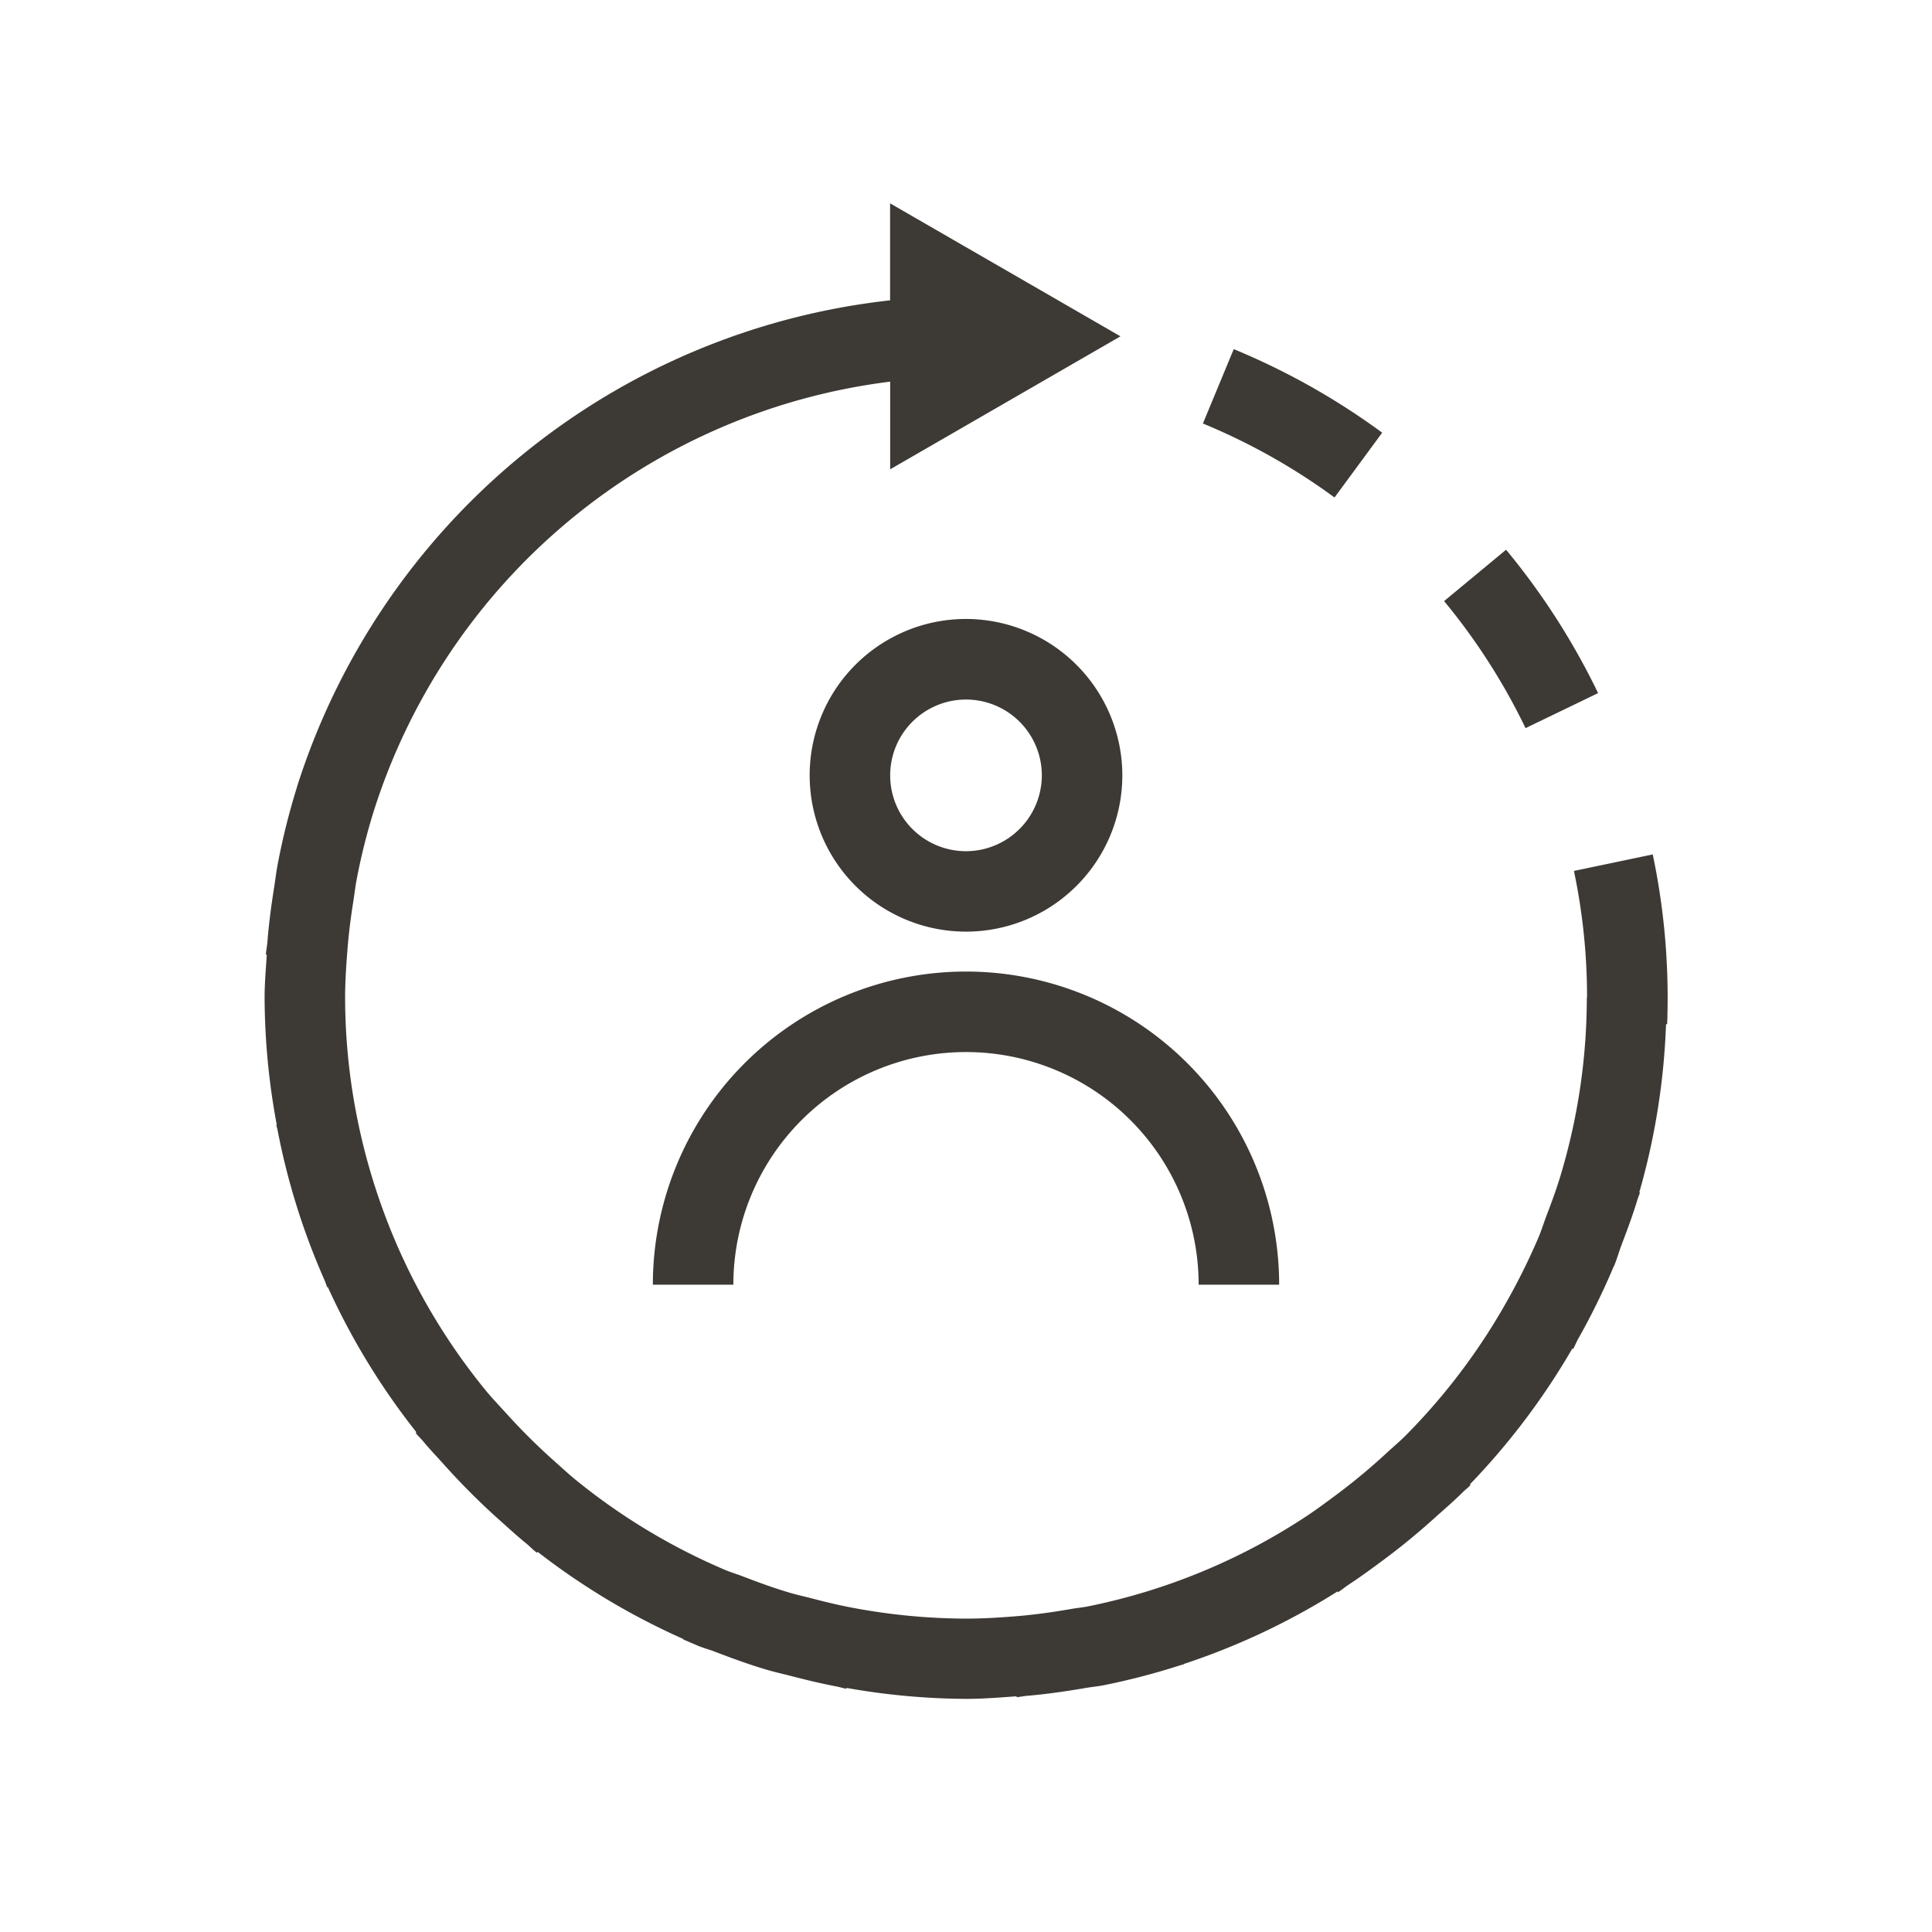
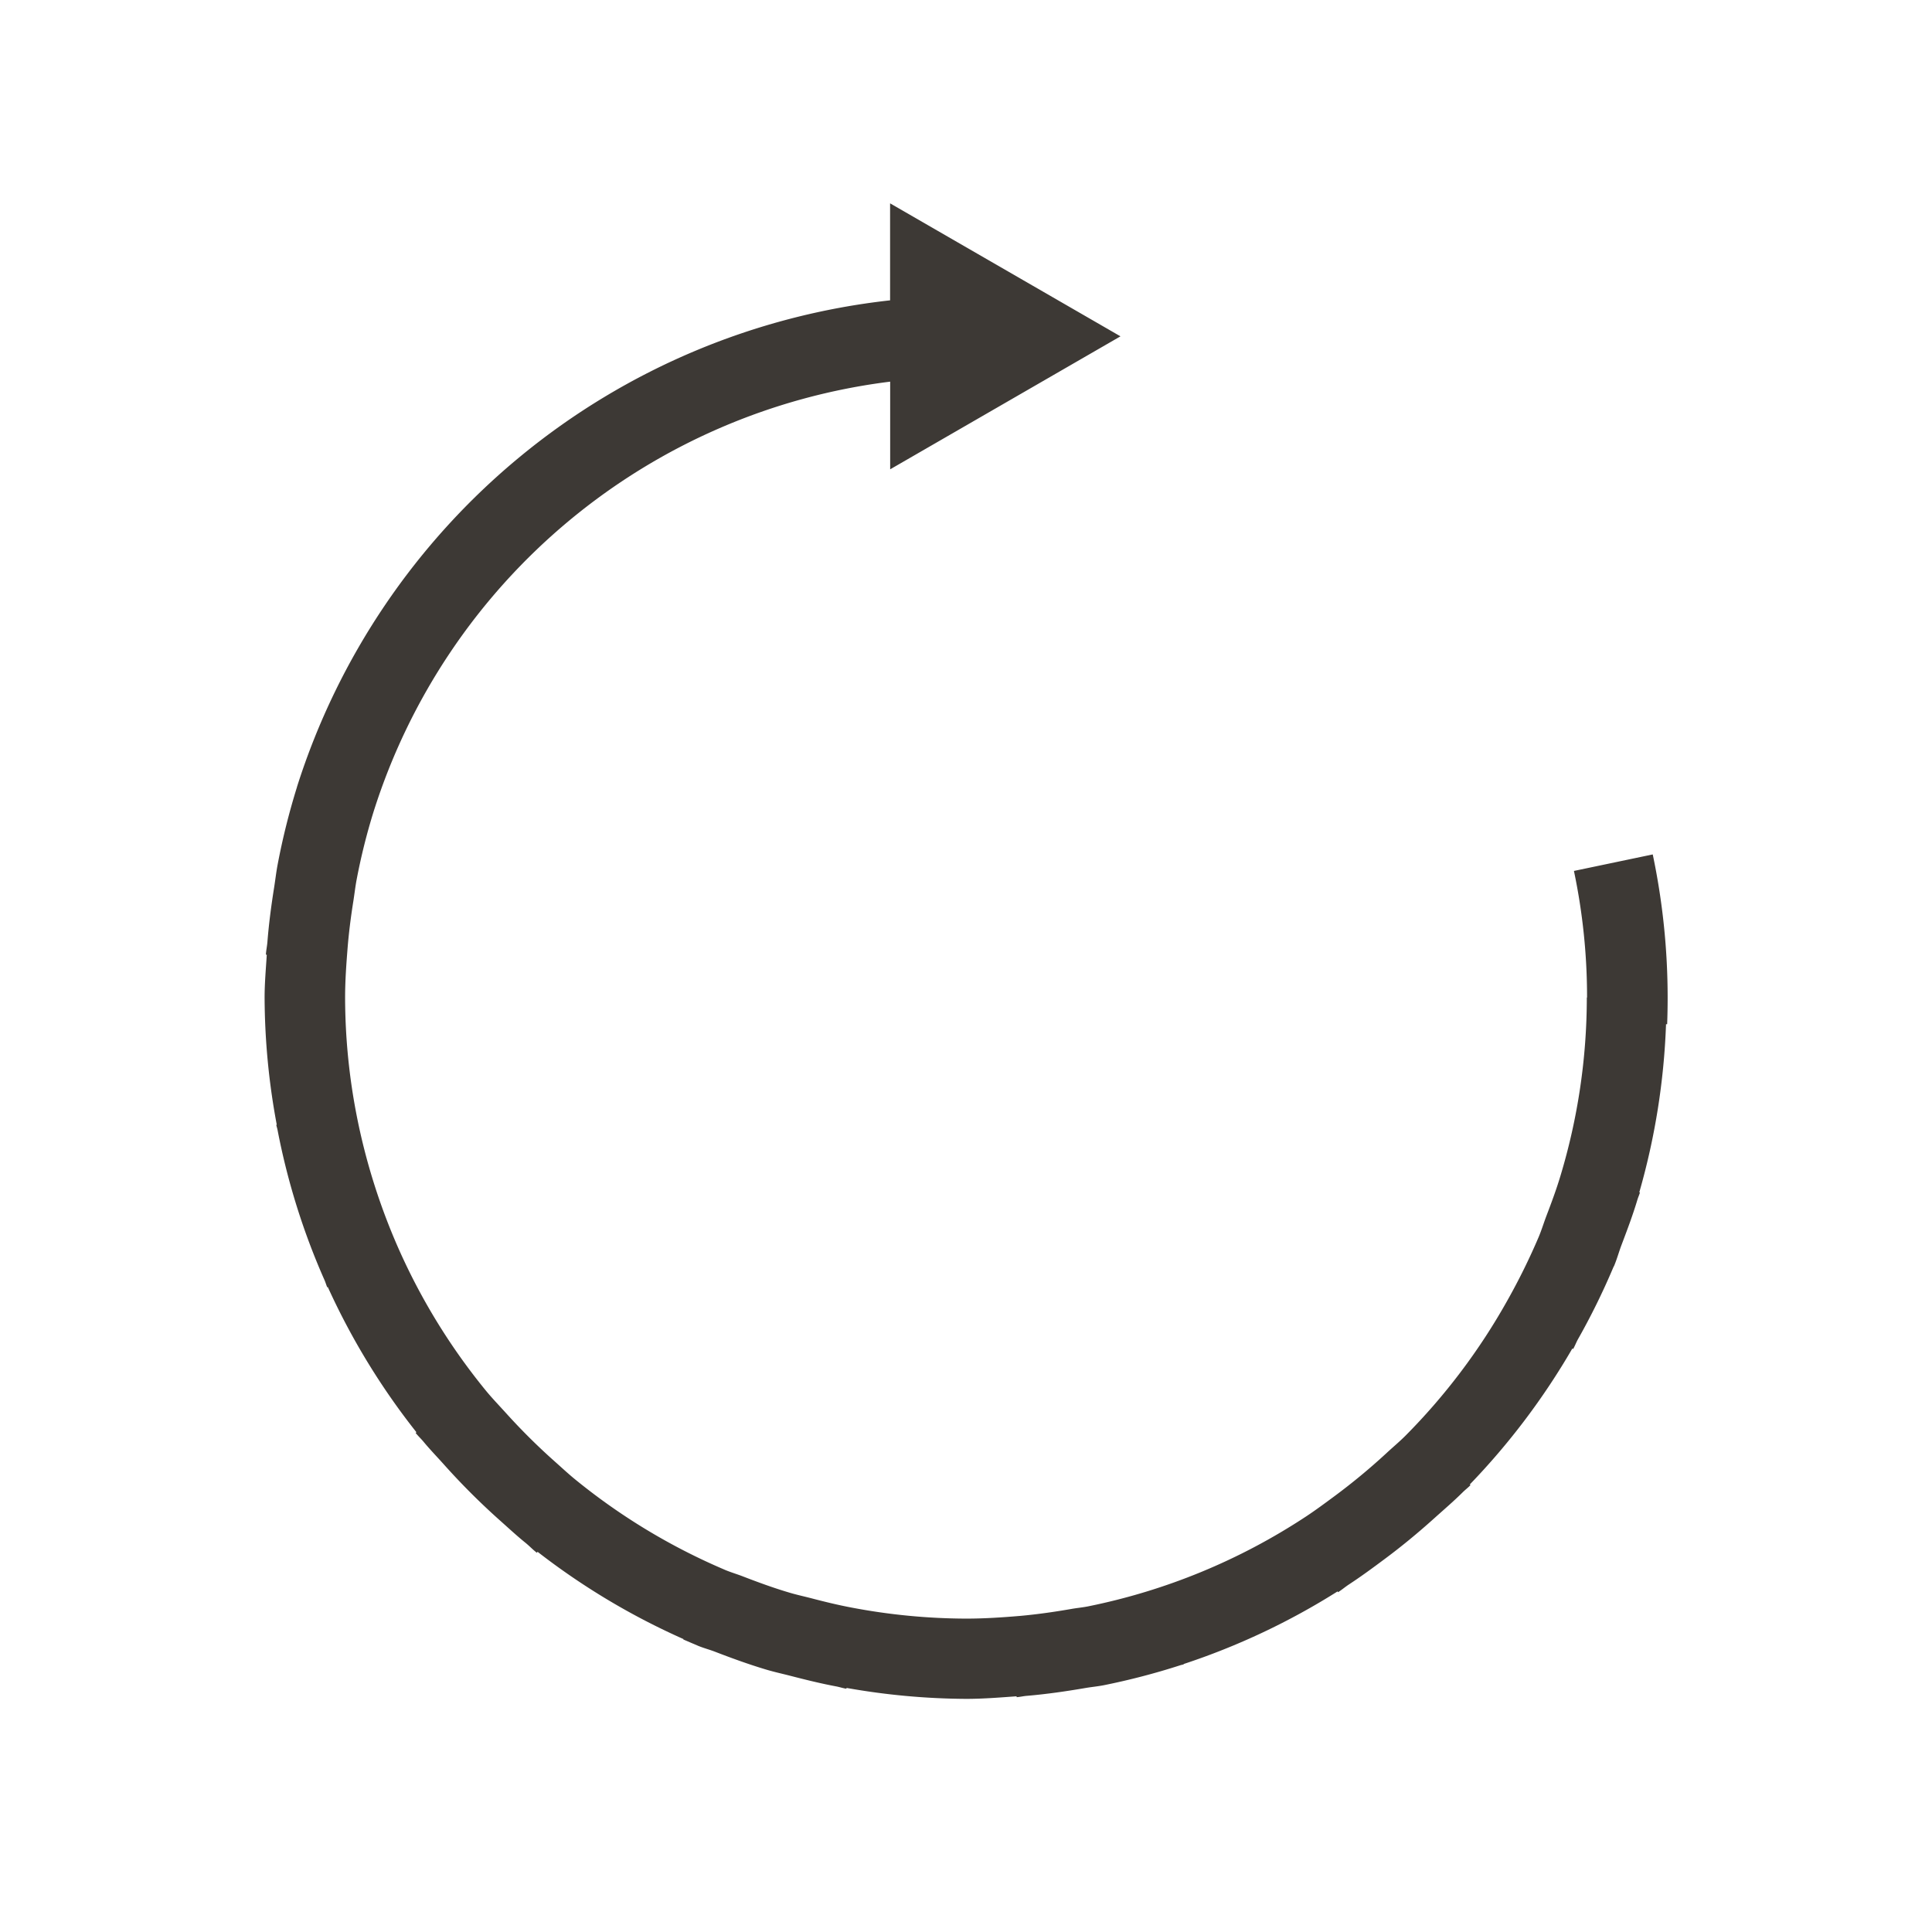
<svg xmlns="http://www.w3.org/2000/svg" id="ae5ea9f1-6a51-497d-a2c0-071811f70ee9" data-name="Layer 1" viewBox="0 0 24 24">
  <defs>
    <style>
      .b565a10b-f58e-4d49-820c-d720da61ba93 {
        fill: #3d3935;
      }
    </style>
  </defs>
  <g>
-     <path class="b565a10b-f58e-4d49-820c-d720da61ba93" d="M12,7.689a1.942,1.942,0,1,0,1.942,1.942A1.945,1.945,0,0,0,12,7.689Zm0,2.885a.942.942,0,1,1,.942-.942A.944.944,0,0,1,12,10.574Z" />
-     <path class="b565a10b-f58e-4d49-820c-d720da61ba93" d="M8.11,15.959h1a2.89,2.89,0,1,1,5.78,0h1a3.89,3.89,0,1,0-7.78,0Z" />
-     <path class="b565a10b-f58e-4d49-820c-d720da61ba93" d="M19.852,8.61a8.759,8.759,0,0,0-1.143-1.781l-.77.638a7.771,7.771,0,0,1,1.012,1.578Z" />
-     <path class="b565a10b-f58e-4d49-820c-d720da61ba93" d="M17.17,5.375a8.77,8.77,0,0,0-1.844-1.038l-.383.924a7.787,7.787,0,0,1,1.635.919Z" />
    <path class="b565a10b-f58e-4d49-820c-d720da61ba93" d="M20.71,12.723c.004-.109.006-.219.006-.327a8.648,8.648,0,0,0-.185-1.782l-.979.205a7.605,7.605,0,0,1,.163,1.573h-.003a7.683,7.683,0,0,1-.329,2.22c-.05.166-.111.33-.174.495-.032.085-.059.173-.094.257a8.004,8.004,0,0,1-.391.793,7.756,7.756,0,0,1-1.266,1.679c-.077.077-.162.147-.242.222a7.75,7.75,0,0,1-.637.527c-.118.087-.236.175-.359.256a7.682,7.682,0,0,1-2.704,1.114c-.07.014-.142.02-.213.033-.208.036-.417.066-.627.085-.223.019-.448.034-.676.034a7.707,7.707,0,0,1-1.426-.138c-.169-.032-.336-.073-.504-.117-.09-.023-.182-.043-.271-.07-.192-.057-.38-.126-.567-.198-.074-.029-.151-.051-.225-.082l-.018-.008A7.721,7.721,0,0,1,7.15,18.382c-.09-.073-.175-.153-.262-.23a7.766,7.766,0,0,1-.603-.599c-.085-.094-.174-.186-.254-.284A7.724,7.724,0,0,1,4.944,15.495a7.807,7.807,0,0,1-.514-1.641,7.713,7.713,0,0,1-.143-1.463c0-.208.015-.412.031-.616.016-.196.041-.39.072-.584.014-.089.024-.18.041-.268a7.652,7.652,0,0,1,.211-.844,7.73,7.73,0,0,1,6.416-5.338V5.83l2.861-1.652L11.057,2.526V3.731A8.735,8.735,0,0,0,3.689,9.776l-0-0-0.0.002a8.652,8.652,0,0,0-.239.956c-.019.099-.03.199-.046.299-.035.22-.064.441-.082.667-.004.053-.016.105-.019.159l.011.001c-.011.177-.027.353-.027.533a8.703,8.703,0,0,0,.151,1.579l-.006.001c.004.022.012.043.016.065a8.632,8.632,0,0,0,.585,1.868c.012.028.02.057.032.085l.007-.003a8.719,8.719,0,0,0,1.101,1.804l-.01.008c.03.038.065.07.096.107.084.102.176.196.264.295a8.674,8.674,0,0,0,.698.695c.101.09.199.181.304.266.05.04.093.087.144.126l.009-.012A8.712,8.712,0,0,0,8.49,20.361L8.488,20.366l.119.051.01.004.058.025c.066.027.135.045.201.07.21.081.421.158.638.223.103.031.206.053.31.08.186.048.372.094.563.13.042.008.084.022.127.029l.002-.01a8.702,8.702,0,0,0,1.485.136c.212,0,.419-.017.627-.032l.001.011c.044-.003.086-.014.13-.017.245-.021.486-.056.725-.097.076-.013.154-.02.23-.035a8.63,8.63,0,0,0,.946-.247c.015-.005.03-.007.045-.012l-.001-.004a8.664,8.664,0,0,0,1.912-.902l.006.01c.047-.03.09-.067.136-.097.148-.097.291-.202.433-.308.216-.16.422-.33.622-.51.12-.108.242-.212.356-.325.031-.031.067-.058.098-.09l-.009-.008a8.758,8.758,0,0,0,1.274-1.689l.01.006c.022-.038.037-.079.058-.118a8.683,8.683,0,0,0,.439-.891c.004-.011.011-.02.015-.031.035-.085.058-.171.09-.255.07-.185.14-.37.197-.561.009-.03.023-.059.031-.089l-.008-.002a8.673,8.673,0,0,0,.332-2.088Z" />
  </g>
</svg>